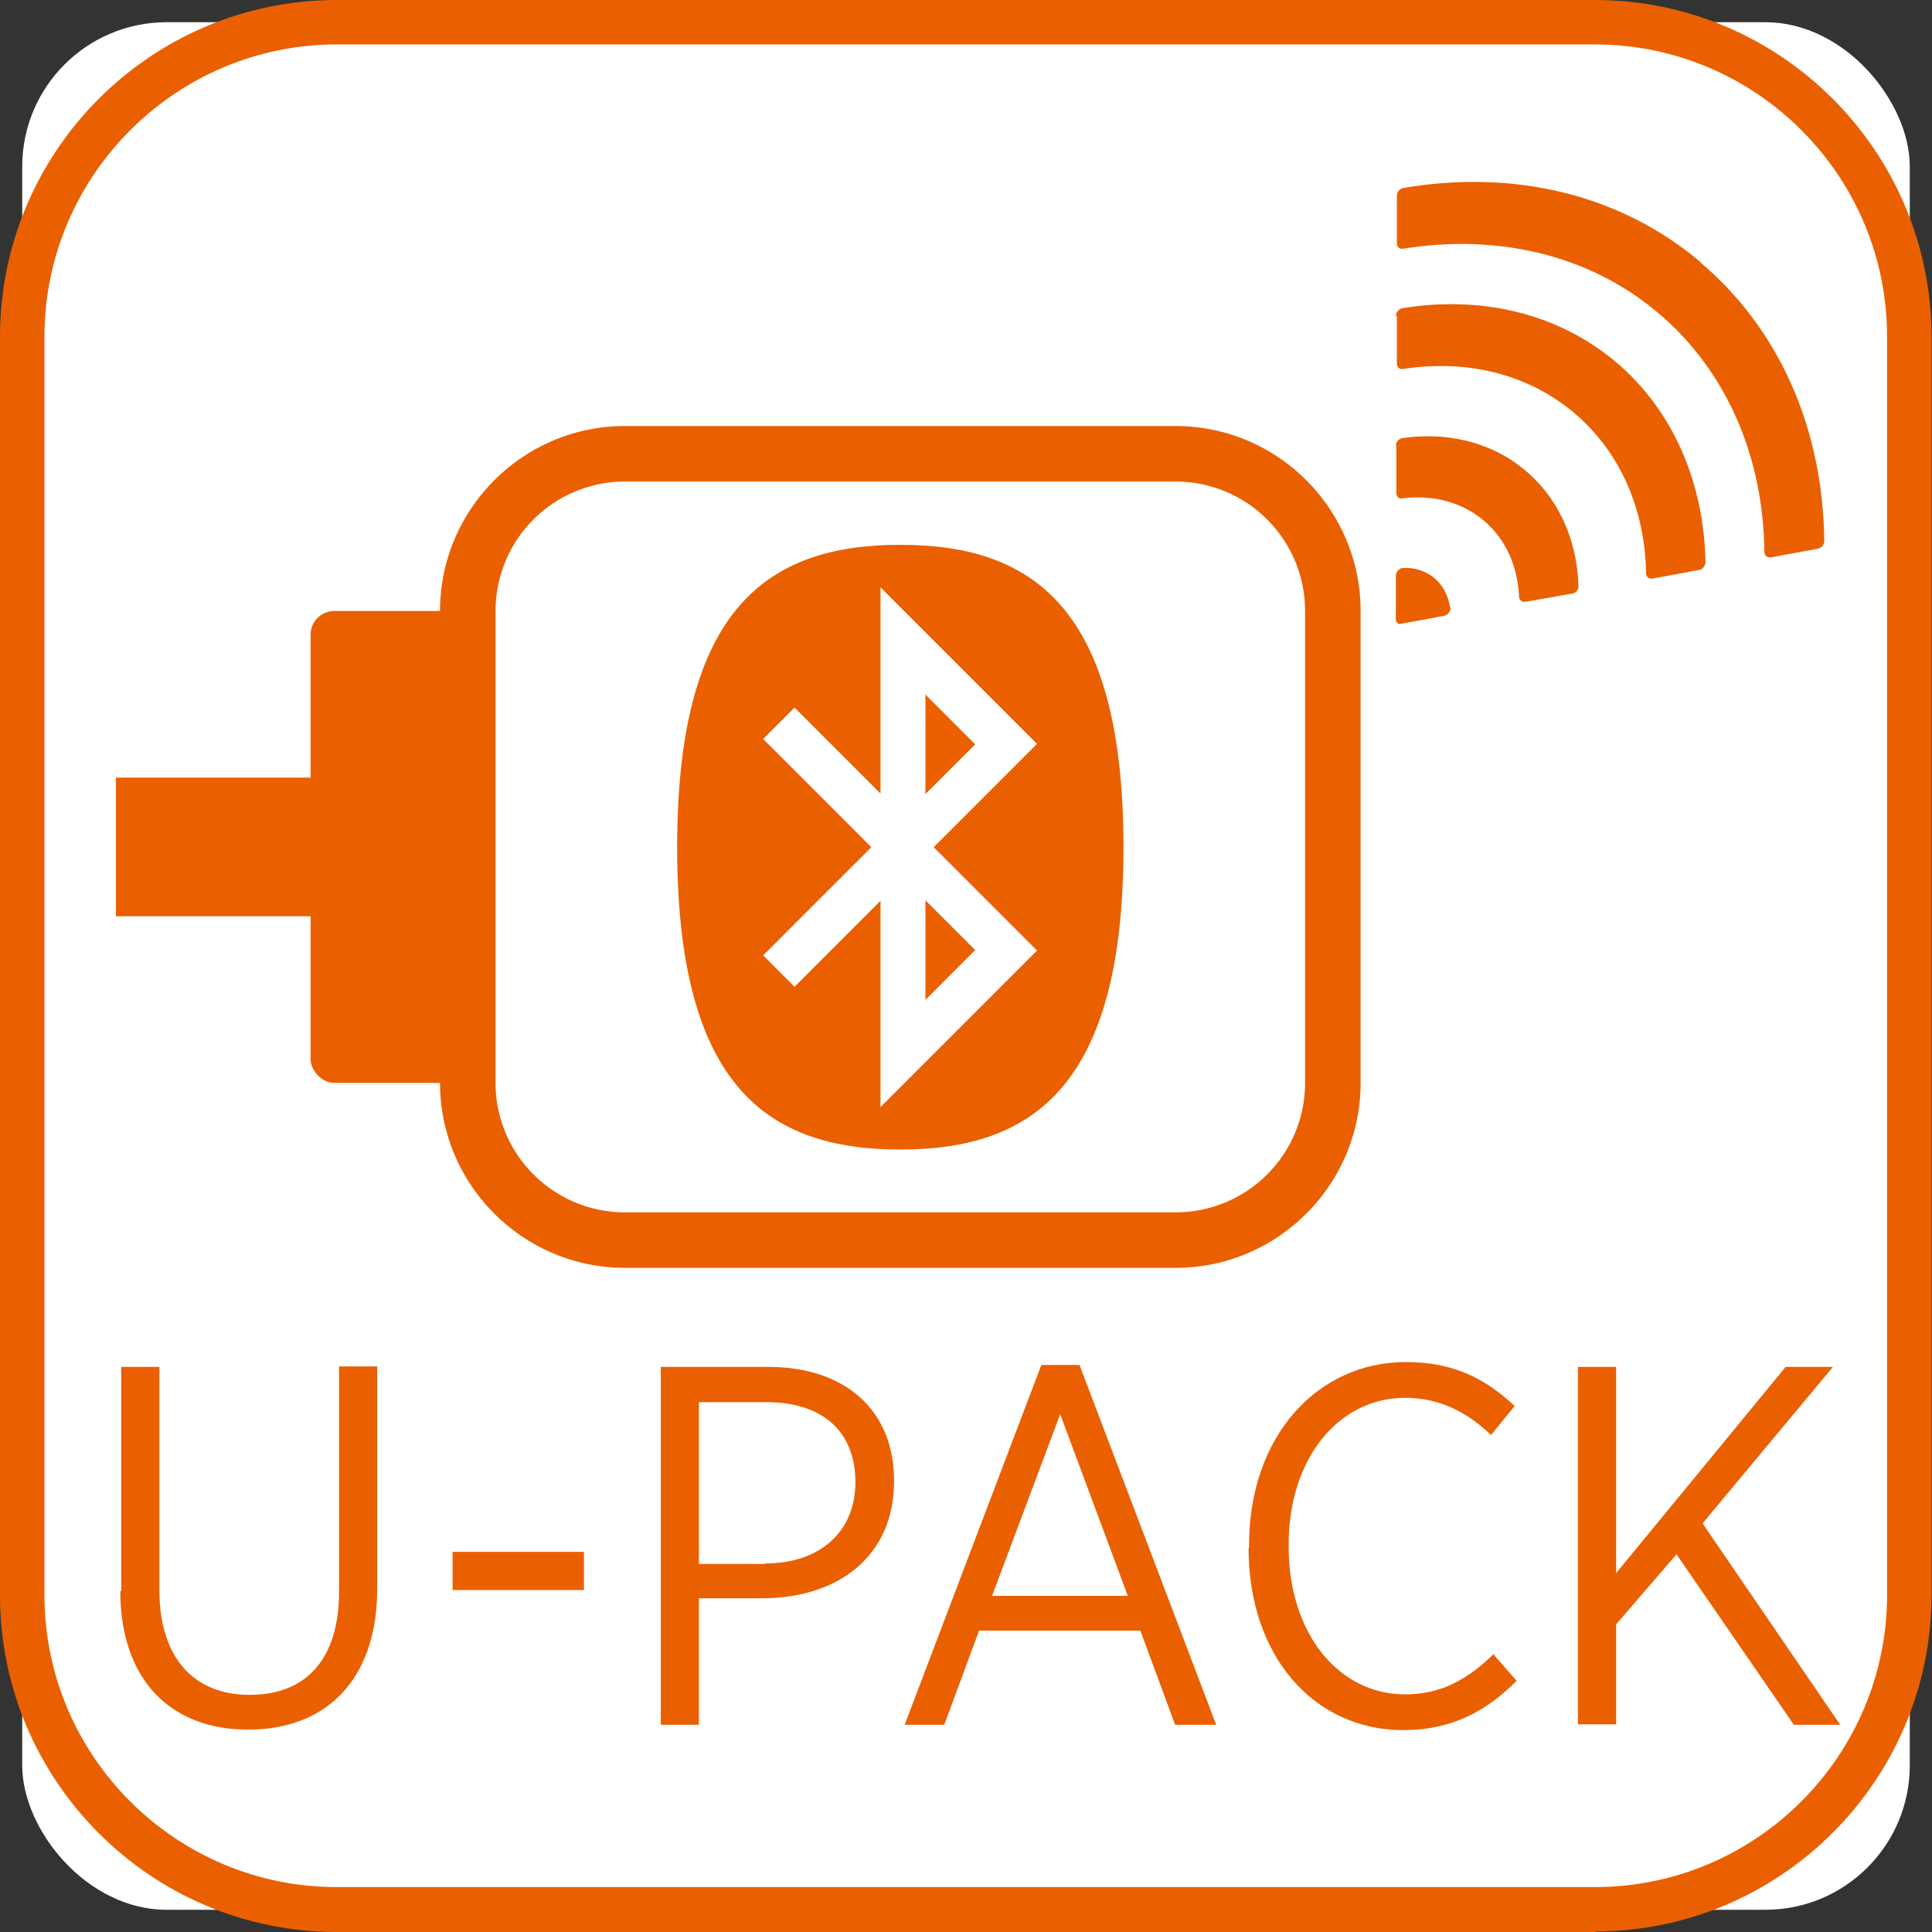
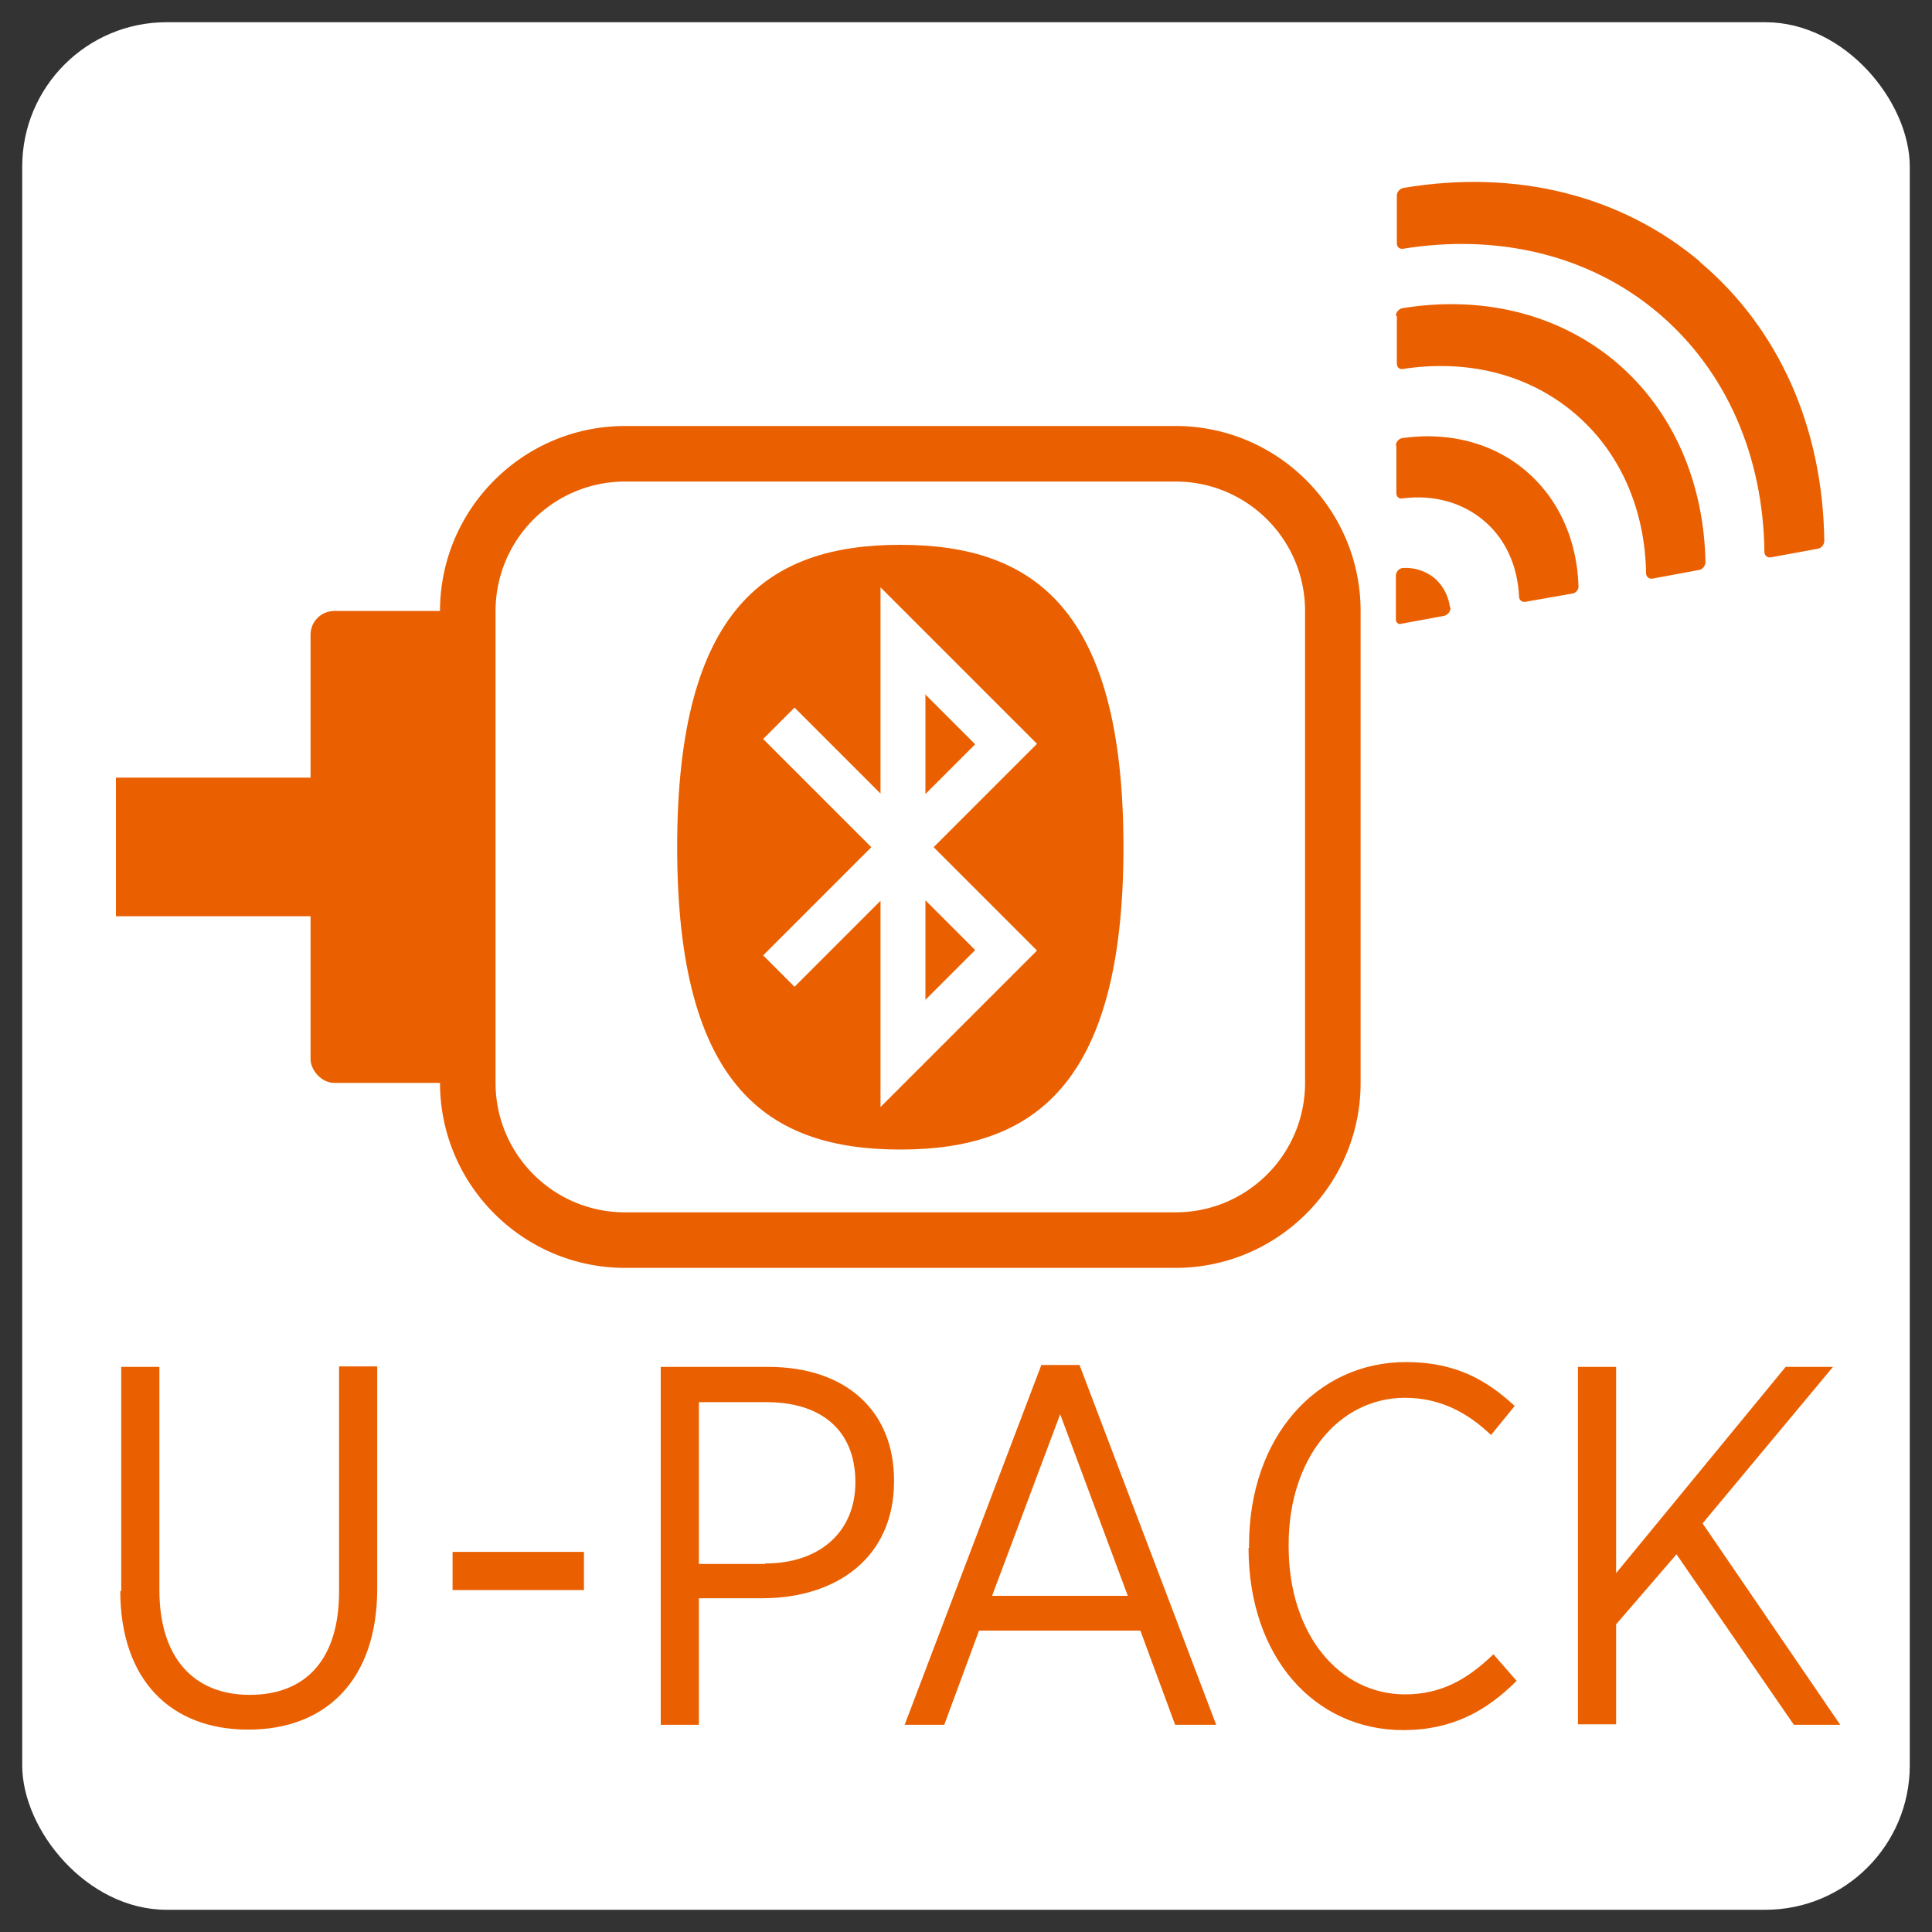
<svg xmlns="http://www.w3.org/2000/svg" id="_レイヤー_2" viewBox="0 0 40 40">
  <rect x="0" y="0" width="40" height="40" fill="#333333" stroke="none" />
  <defs>
    <style>.cls-1{fill:#ea6000}</style>
  </defs>
  <g id="_レイヤー_1-2">
    <rect x=".46" y=".46" width="39.08" height="39.08" rx="2.99" ry="2.99" style="fill:#fff" />
-     <path class="cls-1" d="M33.03 40H6.97C3.13 40 0 36.87 0 33.03V6.97C0 3.13 3.13 0 6.97 0h26.05c3.84 0 6.97 3.13 6.97 6.97v26.05c0 3.84-3.13 6.97-6.97 6.97ZM6.97.92C3.64.92.92 3.64.92 6.97v26.05c0 3.34 2.72 6.05 6.05 6.05h26.05c3.34 0 6.05-2.72 6.05-6.05V6.97c0-3.34-2.72-6.05-6.05-6.05H6.97Z" />
    <path class="cls-1" d="M2.51 32.95V28.3h.79v4.62c0 1.4.71 2.17 1.87 2.17s1.85-.73 1.85-2.14v-4.66h.79v4.6c0 1.9-1.07 2.92-2.67 2.92s-2.65-1.02-2.65-2.88ZM9.37 32.13h2.72v.79H9.37v-.79ZM13.68 28.3h2.23c1.58 0 2.6.89 2.6 2.35v.02c0 1.57-1.18 2.41-2.7 2.42h-1.34v2.62h-.79V28.3Zm2.16 4.07c1.15 0 1.87-.67 1.87-1.68 0-1.09-.72-1.66-1.84-1.66h-1.4v3.35h1.37ZM21.57 28.26h.78l2.83 7.45h-.85l-.72-1.95h-3.34l-.72 1.95h-.82l2.83-7.45Zm1.78 4.78-1.4-3.76-1.41 3.76h2.8ZM25.86 32.05v-.06c0-2.24 1.4-3.79 3.25-3.79 1.02 0 1.67.37 2.25.91l-.49.6c-.46-.44-1.03-.77-1.78-.77-1.37 0-2.41 1.25-2.41 3.04v.04c0 1.82 1.05 3.06 2.41 3.06.76 0 1.3-.32 1.83-.83l.48.55c-.62.62-1.33 1.02-2.35 1.02-1.83 0-3.2-1.51-3.2-3.77ZM32.67 28.3h.79v4.27l3.51-4.27h.98l-2.7 3.24 2.85 4.17h-.96l-2.43-3.53-1.25 1.45v2.07h-.79v-7.41ZM35.2 5.42c-1.64-1.38-3.81-1.92-6.14-1.53-.07.01-.14.08-.14.16v.99c0 .07.05.12.13.11 1.91-.31 3.82.1 5.27 1.32 1.45 1.22 2.19 3.02 2.21 4.96 0 .07.06.12.13.11l.98-.18c.07-.01.13-.09.13-.16-.03-2.35-.94-4.4-2.58-5.78" />
    <path class="cls-1" d="M28.92 6.54v.99c0 .07.05.12.12.11 1.29-.2 2.56.08 3.54.9.98.82 1.48 2.03 1.5 3.33 0 .07.06.12.13.11l.97-.18c.07-.01.13-.09.13-.16-.03-1.62-.65-3.13-1.86-4.15-1.22-1.02-2.8-1.37-4.41-1.11-.07.01-.14.08-.14.16" />
    <path class="cls-1" d="M28.91 9.22v.99c0 .07.05.12.12.11.61-.08 1.21.06 1.68.45s.71.96.74 1.58c0 .07.06.12.13.11l.97-.17c.08-.01.14-.09.13-.16-.03-.94-.4-1.8-1.1-2.39s-1.62-.8-2.54-.67c-.08.01-.14.08-.14.16M30.02 12.58a.962.962 0 0 0-.32-.61.943.943 0 0 0-.65-.21c-.08 0-.15.08-.15.16v.93s.03.07.08.07l.92-.17c.08-.02.14-.1.13-.18" />
    <path d="M22.22 17.48c0 3.27-1.6 5.92-3.58 5.92s-3.57-2.65-3.57-5.92 1.6-5.91 3.57-5.91 3.58 2.65 3.58 5.91" style="fill-rule:evenodd;fill:#fff" />
    <path d="m19.15 14.37 1.04 1.04-1.03 1.03v-2.07Zm0 6.34 1.04-1.04-1.03-1.03v2.07Zm-1.11-3.17L15.8 15.3l.65-.65 1.78 1.78v-4.27l3.24 3.24-2.14 2.14 2.14 2.14-3.24 3.24v-4.27l-1.78 1.78-.65-.65 2.24-2.24Zm.6 6.26c2.73 0 4.62-1.3 4.62-6.26s-1.88-6.26-4.62-6.26-4.62 1.3-4.62 6.26 1.88 6.26 4.62 6.26" style="fill-rule:evenodd;fill:#ea6000" />
-     <path class="cls-1" d="M24.34 26.25h-11.4c-2.11 0-3.83-1.72-3.83-3.83v-9.77c0-2.11 1.72-3.83 3.83-3.83h11.4c2.11 0 3.83 1.72 3.83 3.83v9.77c0 2.11-1.72 3.83-3.83 3.83ZM12.94 9.97a2.68 2.68 0 0 0-2.68 2.68v9.77c0 1.48 1.2 2.68 2.68 2.68h11.4c1.48 0 2.68-1.2 2.68-2.68v-9.77c0-1.48-1.2-2.68-2.68-2.68h-11.4Z" />
+     <path class="cls-1" d="M24.34 26.25h-11.4c-2.11 0-3.83-1.72-3.83-3.83v-9.77c0-2.11 1.72-3.83 3.83-3.83h11.4c2.11 0 3.83 1.72 3.83 3.83v9.77c0 2.11-1.72 3.83-3.83 3.83M12.94 9.97a2.68 2.68 0 0 0-2.68 2.68v9.77c0 1.48 1.2 2.68 2.68 2.68h11.4c1.48 0 2.68-1.2 2.68-2.68v-9.77c0-1.48-1.2-2.68-2.68-2.68h-11.4Z" />
    <rect class="cls-1" x="6.43" y="12.65" width="3.26" height="9.77" rx=".49" ry=".49" />
    <path class="cls-1" d="M2.4 16.1h5.66v2.87H2.4z" />
  </g>
</svg>